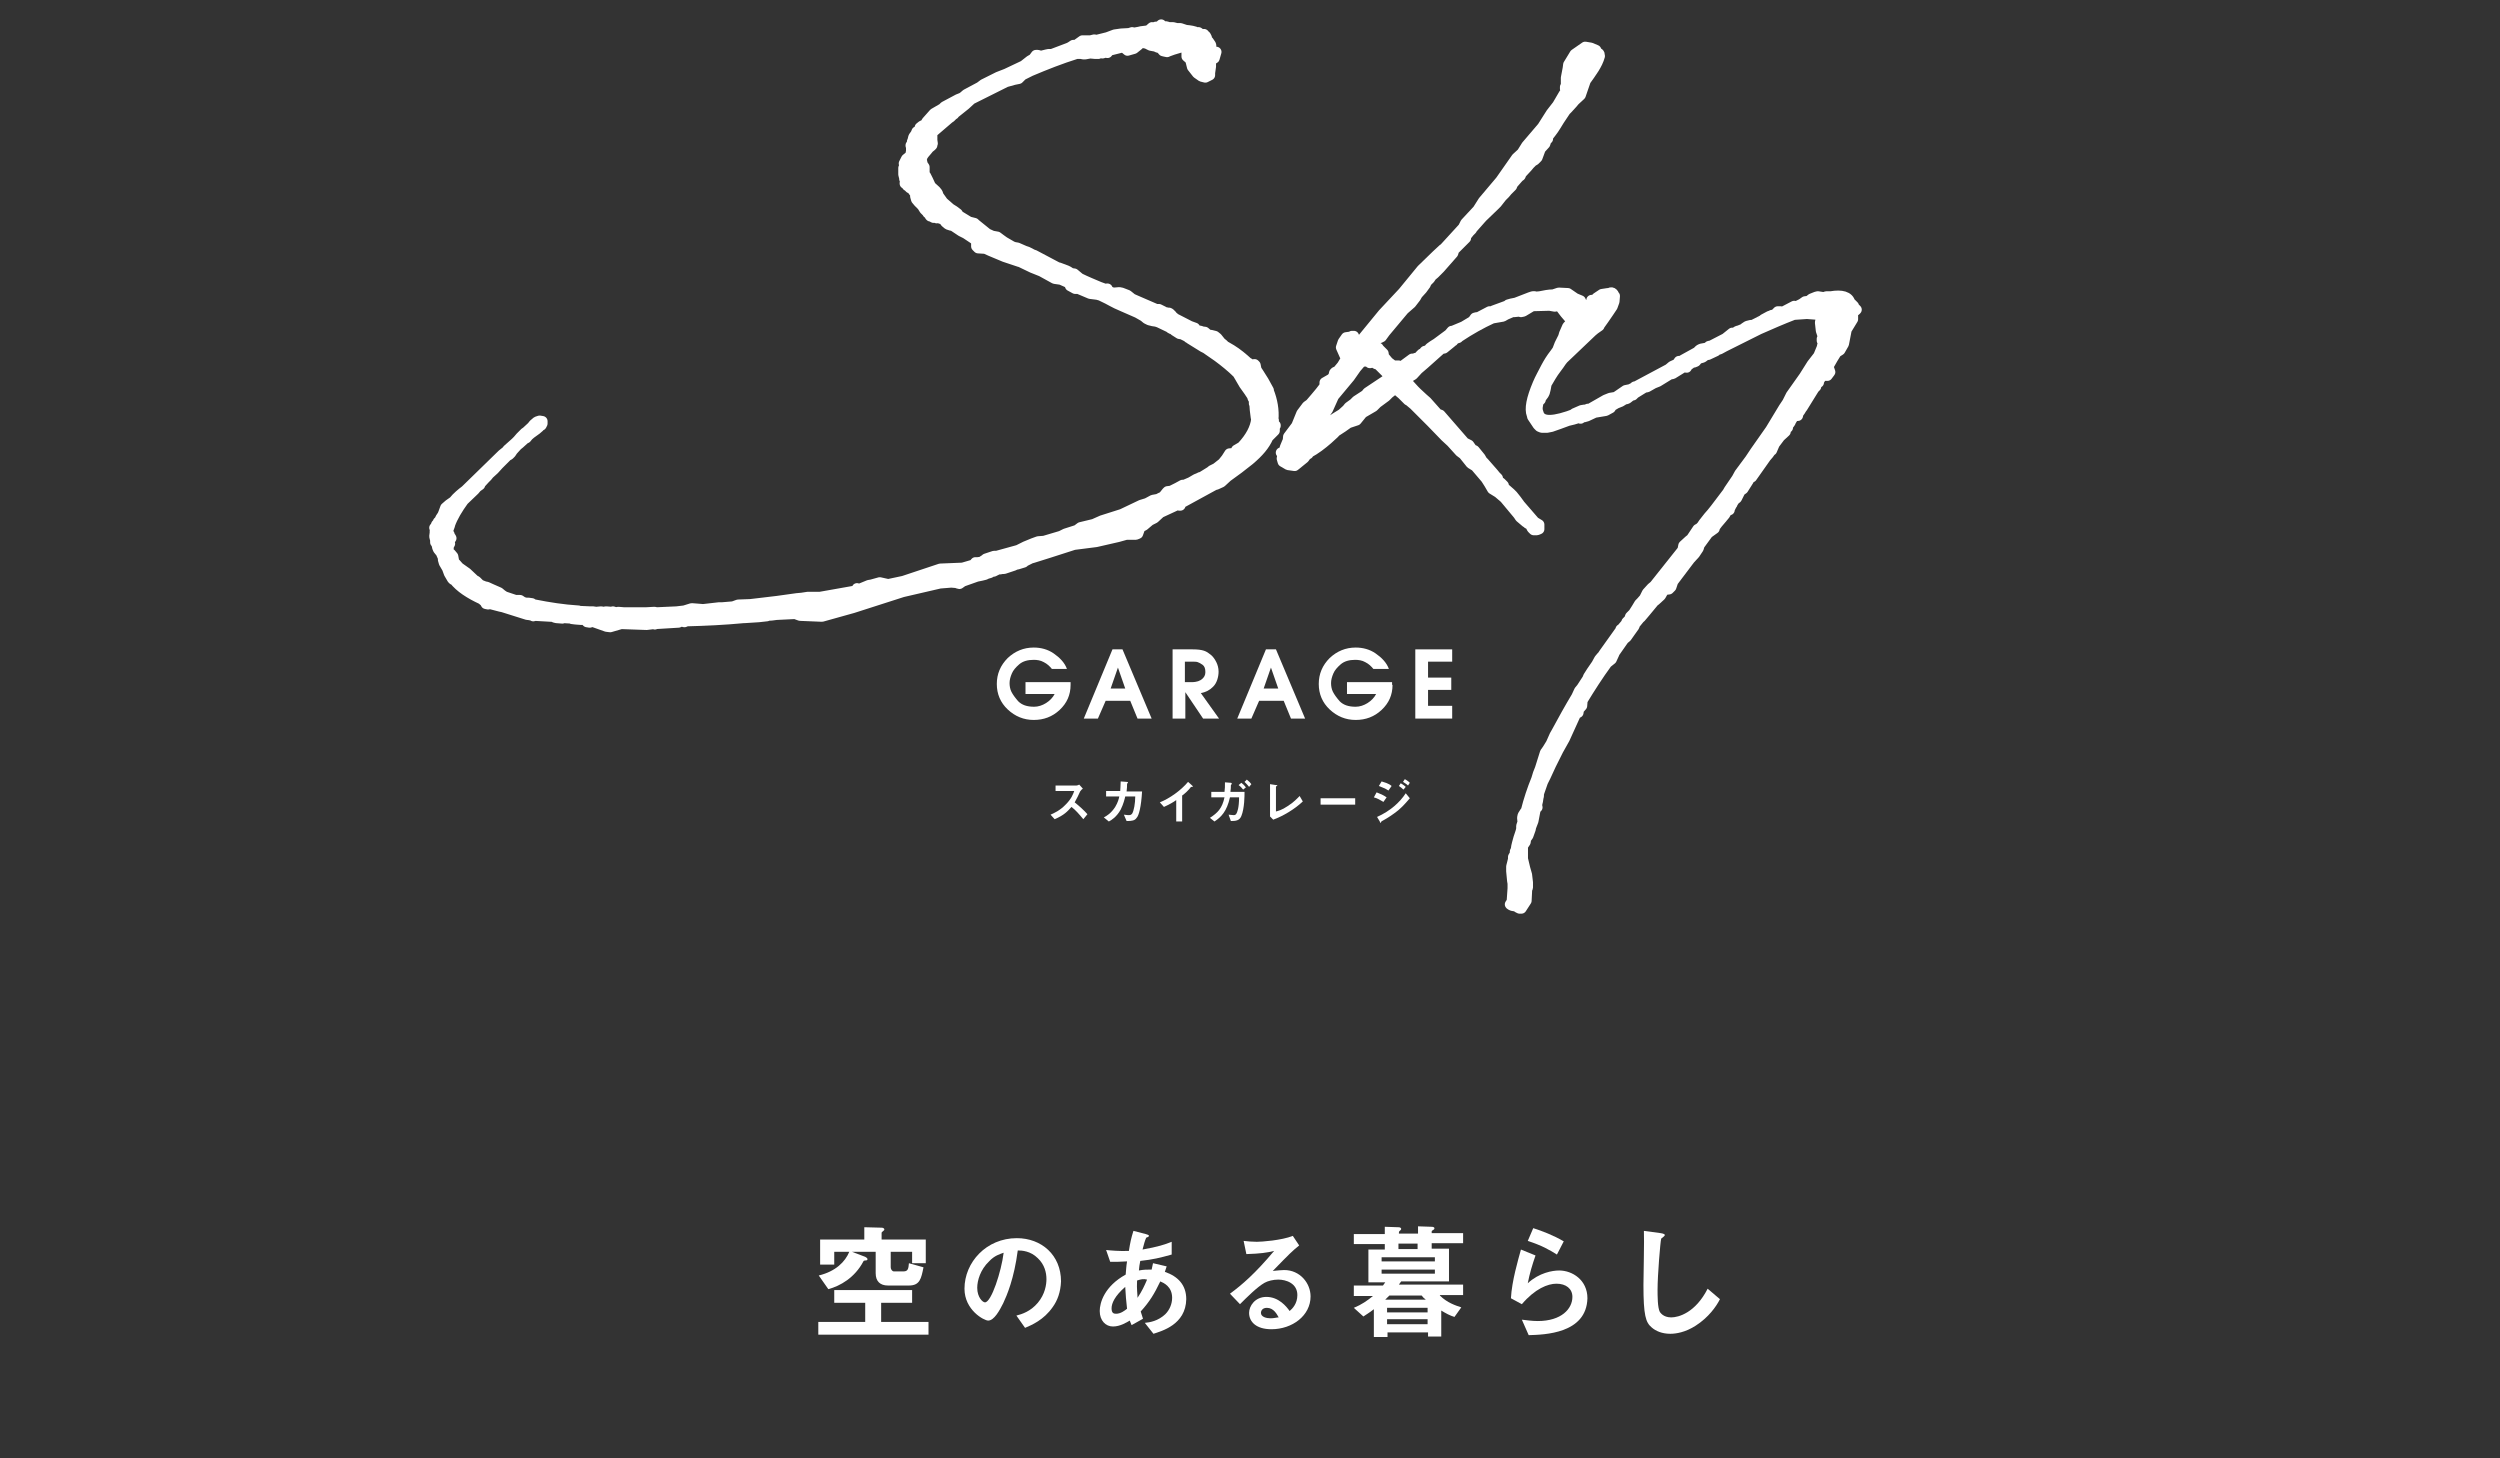
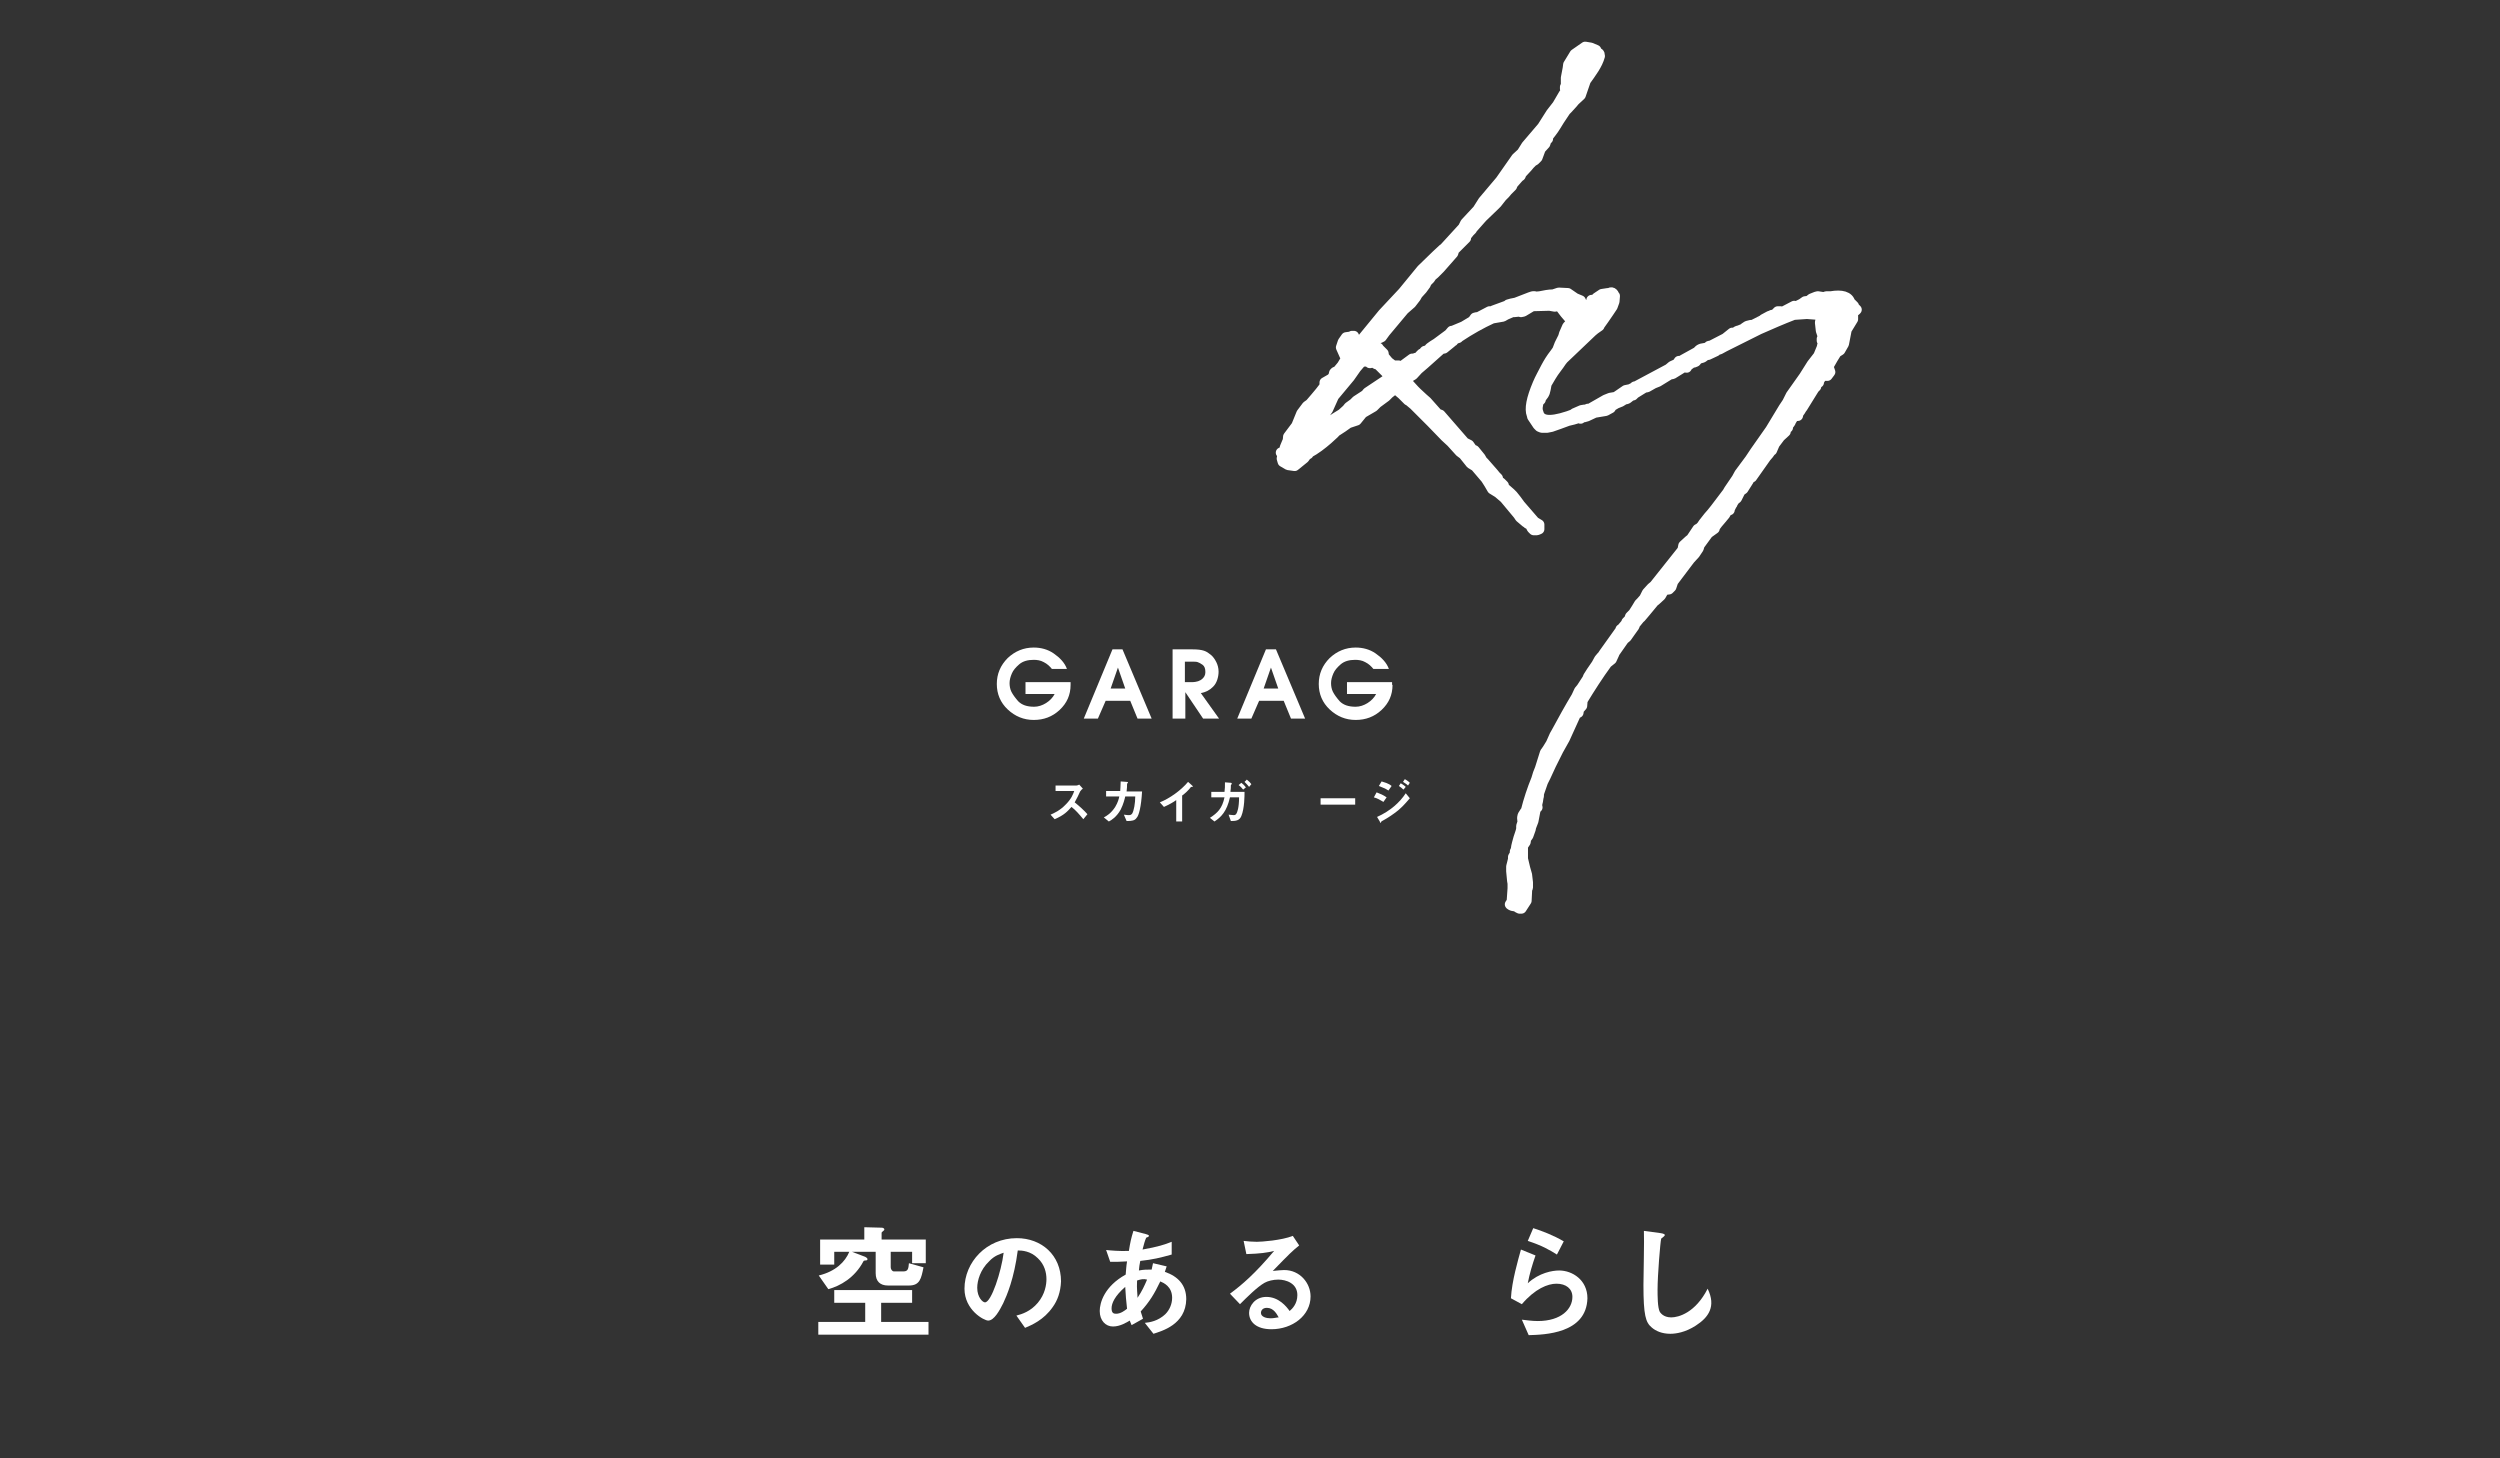
<svg xmlns="http://www.w3.org/2000/svg" version="1.1" id="レイヤー_1" x="0px" y="0px" viewBox="0 0 549 320.2" style="enable-background:new 0 0 549 320.2;" xml:space="preserve">
  <rect x="0" y="0" width="549" height="320.2" fill="#333333" stroke="none" />
  <style type="text/css">
	.st0{fill:#FFFFFF;}
	.st1{fill:#FFFFFF;stroke:#FFFFFF;stroke-width:2.29;stroke-linecap:round;stroke-linejoin:round;stroke-miterlimit:10;}
</style>
  <g>
    <path class="st0" d="M179.7,293.1v-2.8H190v-4.2h-6.8v-2.8h17.1v2.8h-6.8v4.2h10.4v2.8H179.7z M200.3,277.4v-2.5h-4.7v3.4   c0,0.4,0.3,0.9,0.7,0.9h2.1c1,0,1.1-0.6,1.2-1.8l3.2,0.9c-0.5,2.5-0.8,4-3.2,4H195c-1.7,0-2.7-0.9-2.7-2.7v-4.7h-5.2l2.9,1.1   c0.2,0.1,0.5,0.3,0.5,0.5c0,0.2-0.1,0.3-0.5,0.3c-0.2,0-0.4,0.1-0.4,0.2c-1.9,3.6-5.1,5.4-7.7,6.1l-2.1-3c3.7-0.9,5.8-3,6.7-5.2   h-3.3v2.8h-3.1v-5.5h9.7v-2.7l3.8,0.1c0.4,0,0.6,0.2,0.6,0.4c0,0.1,0,0.1-0.1,0.2c-0.1,0.1-0.5,0.4-0.5,0.5v1.5h9.7v5.2H200.3z" />
    <path class="st0" d="M231.2,287c-2,2.9-4.7,4-6.1,4.6l-1.9-2.7c1.2-0.3,3.1-0.9,4.7-2.8c1.6-1.9,1.9-4,1.9-5.2   c0-1.4-0.4-3.2-1.9-4.6c-1.6-1.6-3.5-1.7-4.4-1.7c-0.8,6.2-2.4,9.9-3.2,11.6c-0.8,1.6-2,3.8-3.3,3.8c-0.9,0-5.2-2.3-5.2-7   c0-5.8,4.8-11.1,11.5-11.1c5.4,0,9.7,3.7,9.7,9.5C232.9,283.8,232.2,285.6,231.2,287z M217.2,277c-1.9,1.8-2.6,4.2-2.6,5.8   c0,2.1,1.2,3.2,1.7,3.2c1.4,0,3.6-6.8,4.1-10.9C219.6,275.4,218.4,275.7,217.2,277z" />
    <path class="st0" d="M253.3,292.9l-1.9-2.4c1.1-0.1,2.9-0.4,4.5-1.9c0.9-0.9,1.5-2.2,1.5-3.6c0-2.5-1.9-3.3-2.6-3.6   c-1.3,2.7-2.3,4.4-4.3,6.6c0.2,0.6,0.2,0.7,0.5,1.6l-2.5,1.4c-0.2-0.4-0.2-0.5-0.4-1c-0.7,0.4-2.1,1.3-3.7,1.3   c-1.6,0-2.9-1.3-2.9-3.4c0-1.8,1-5.4,5.7-8c0.1-1,0.1-1.7,0.3-2.9c-1.6,0.1-2.3,0.1-3.7,0.1l-0.9-2.6c0.9,0.1,3.1,0.3,5,0.2   c0.3-1.9,0.5-2.8,1-4.4l2.7,0.7c0.7,0.2,0.7,0.3,0.7,0.4c0,0.2-0.3,0.3-0.6,0.4c-0.3,0.7-0.5,1.4-0.8,2.6c3.4-0.6,4.9-1.1,6.4-1.7   v2.8c-2.5,0.7-4.1,1.1-6.9,1.4c-0.2,1-0.2,1.1-0.3,2.1c1.1-0.2,1.7-0.2,2.8-0.2c0.1-0.5,0.2-0.9,0.3-1.4l3,0.7l-0.4,1.2   c2.9,1,4.7,2.9,4.7,6C260.4,290.9,255.1,292.3,253.3,292.9z M247.1,282.6c-2.3,2-3,3.6-3,4.7c0,1.1,0.5,1.2,1,1.2   c1,0,1.9-0.7,2.4-1.1C247.3,285.6,247.2,284.5,247.1,282.6z M249.7,281.2c-0.1,2,0.1,2.9,0.1,3.8c1-1.5,1.5-2.6,2.1-4   C251.1,280.8,250.6,280.9,249.7,281.2z" />
    <path class="st0" d="M279.2,291.9c-3.3,0-4.9-1.6-4.9-3.6c0-1.5,1.3-3.5,3.8-3.5c2.7,0,4.4,2.1,5.1,3.1c0.6-0.5,1.7-1.6,1.7-3.5   c0-2.6-2.5-3.4-4.2-3.4c-1.1,0-2.3,0.3-3,0.7c-1.6,0.9-3.9,3.2-5.4,4.7l-2.2-2.3c2.7-2,5.5-4.4,9.7-9.4c-1.6,0.4-3,0.6-6.1,0.7   l-0.6-2.9c0.6,0.1,2.1,0.2,2.9,0.2c1,0,5.4-0.3,7.9-1.3l1.4,2.1c-1.6,1.3-2,1.7-5.8,5.6c0.9-0.1,2.1-0.2,2.5-0.2   c3.5,0,5.8,2.9,5.8,5.8C287.8,288.9,283.8,291.9,279.2,291.9z M278.2,287.2c-1.1,0-1.3,0.8-1.3,1.1c0,0.9,1.2,1.2,2.1,1.2   c0.8,0,1.4-0.2,1.8-0.2C280.4,288.6,279.7,287.2,278.2,287.2z" />
-     <path class="st0" d="M316.2,284.5c1.6,1.6,3.5,2.2,4.7,2.6l-1.5,2.1c-1-0.3-1.9-0.8-2.9-1.4v5.7h-2.9v-0.9h-8.9v1h-3v-6.1   c-1,0.8-1.6,1.1-2.3,1.6l-2.1-1.9c1.7-0.7,3-1.6,4.2-2.6h-4.2v-2.3h6.4c0.2-0.3,0.3-0.4,0.5-0.7h-3.7v-7.2h3.6v-1.2h-6.8v-2.2h6.8   v-1.6l3,0.1c0.1,0,0.6,0,0.6,0.4c0,0.1-0.1,0.2-0.2,0.3c-0.3,0.2-0.3,0.3-0.3,0.7h4.2v-1.6l3,0.1c0.3,0,0.6,0.1,0.6,0.3   c0,0.1,0,0.3-0.3,0.4c-0.1,0.1-0.3,0.2-0.3,0.3v0.4h6.9v2.2h-6.9v1.2h3.8v7.2h-10.5c-0.2,0.2-0.4,0.6-0.5,0.7h14.1v2.3H316.2z    M315.1,276.1h-11.7v0.9h11.7V276.1z M315.1,278.8h-11.7v0.9h11.7V278.8z M312.2,284.5h-7.1c-0.3,0.3-0.7,0.7-0.9,0.9h8.9   C312.7,285.1,312.4,284.8,312.2,284.5z M313.5,287.2h-8.9v1h8.9V287.2z M313.5,289.7h-8.9v1.1h8.9V289.7z M311.3,273.1h-4.2v1.2   h4.2V273.1z" />
    <path class="st0" d="M335.7,293.2l-1.5-3.4c0.9,0.1,2.2,0.3,3.5,0.3c5.2,0,7.6-2.7,7.6-5.3c0-1.8-1.4-2.9-3.5-2.9   c-1.9,0-4.7,1.1-7.6,4.5l-2.4-1.3c0.2-3.8,1.6-8.5,2.2-10.7l3.2,1.3c-0.7,2-1.3,4-1.7,6.1c2.5-2.3,5.4-2.8,6.9-2.8   c2.9,0,6.2,2.1,6.2,6.1C348.4,292.9,339.1,293.1,335.7,293.2z M341.9,275.5c-1.8-1.1-3.1-1.9-6.4-3l1.2-2.8   c1.9,0.6,4.5,1.6,6.7,2.9L341.9,275.5z" />
-     <path class="st0" d="M372.4,291.1c-2.3,1.5-4.4,1.8-5.6,1.8c-1.8,0-3.2-0.6-4.1-1.4c-1.3-1.1-1.8-2.6-1.8-9.3   c0-1.7,0.2-10,0.1-11.9l3.7,0.5c0.7,0.1,0.9,0.3,0.9,0.4c0,0.2-0.3,0.4-0.8,0.8c-0.2,0.7-0.8,8.1-0.8,11.2c0,1.3,0,4,0.5,4.9   c0.1,0.1,0.7,1.2,2.5,1.2c1.6,0,5.3-1,8-6.3l2.7,2.3C376.9,286.9,375.2,289.3,372.4,291.1z" />
+     <path class="st0" d="M372.4,291.1c-2.3,1.5-4.4,1.8-5.6,1.8c-1.8,0-3.2-0.6-4.1-1.4c-1.3-1.1-1.8-2.6-1.8-9.3   c0-1.7,0.2-10,0.1-11.9l3.7,0.5c0.7,0.1,0.9,0.3,0.9,0.4c0,0.2-0.3,0.4-0.8,0.8c-0.2,0.7-0.8,8.1-0.8,11.2c0,1.3,0,4,0.5,4.9   c0.1,0.1,0.7,1.2,2.5,1.2c1.6,0,5.3-1,8-6.3C376.9,286.9,375.2,289.3,372.4,291.1z" />
  </g>
  <g>
    <g>
-       <path class="st1" d="M260.6,73.9l-1-0.5l-0.6-0.1l-1.1-0.7l-0.1-0.2c-0.4-0.1-0.7-0.2-1-0.5l-2.3-1.1l-0.6-0.2l-0.7-0.1l-0.8-0.2    l-0.4-0.2l-0.2-0.1l-0.6-0.5l-1.4-0.8l-3.2-1.4c-2.4-1-2.3-1.2-4.9-2.4l-0.7-0.2l-1.6-0.2l-2.6-1.1h-0.7l-1.1-0.6l-0.2-0.6    l-1.8-0.8l-1.4-0.2l-2.9-1.6l-2-0.8l-2.7-1.3h-0.1l-3.3-1.1l-3.1-1.3l-1.1-0.5l-1.6-0.1l-0.4-0.4v-1.1l-0.5-0.5l-1.8-1.2l-1-0.5    l-1.8-1.2l-0.5-0.1l-0.6-0.2l-0.6-0.5l-0.4-0.6l-0.7-0.2l-0.2-0.2h-0.2l-0.4,0.1l-0.2-0.2l-0.4,0.1h-0.1l-0.7-0.4v0.1l-0.1-0.1    l0.1-0.1l-0.2-0.4l-0.4-0.1v-0.1l-0.7-0.7l-0.5-0.8l-0.2-0.2l-0.6-0.6l-0.5-0.6l-0.2-0.7v-0.5l-0.1-0.2l-0.4-0.5l-0.1-0.4    l-0.2-0.1l-0.4-0.1l-0.4-0.4l-0.2-0.1l-0.4-0.6l-0.1,0.1v-0.1l0.1-0.1v-0.4l-0.2-0.4v-0.2l-0.2-0.8v-1.4l0.1-0.2v0.1l0.1-0.8    l-0.1-0.1l0.5-1l0.5-0.4l0.4,0.1c0-0.5,0.1-1,0.2-1.4V32H200v-0.1h0.2l0.1-0.4v-0.4l0.1-0.1v-0.1l0.2-0.8l0.5-0.7l0.2-0.5l0.2-0.1    v0.1l0.5-0.7V28l0.5-0.4l0.5-0.2h0.1l0.4-0.7l1.6-1.8l1.9-1.1l0.4-0.4l3-1.6l1-0.4c0-0.1,0.1-0.1,0.1-0.1l0.7-0.6l3-1.6l0.8-0.6    l3.2-1.6l1.8-0.7l3.8-1.8l1.4-1.1l0.7-0.4l0.6-0.8h0.4l0.7,0.2l0.4-0.1l0.8-0.2l0.5-0.1h0.7l3.7-1.4l0.4-0.2l0.6-0.4h0.6l1.4-1    h1.8l0.8-0.2l0.5,0.1l2.4-0.6l1.6-0.6l1.4-0.2l1.8-0.1l0.6-0.2l0.5,0.1l1.1-0.2l0.4-0.1l1.6-0.2l0.8-0.7l0.6,0.1l0.2-0.2l1.1-0.1    l-0.1-0.2l0.2-0.2v0.5l0.6,0.1l0.4-0.2l0.4,0.1l0.1,0.1h1.1l0.8,0.2h0.8l1.2,0.4c1,0.1,1.8,0.2,2.6,0.6l0.2-0.1l0.7,0.5h0.4    l0.1-0.1l0.1,0.1l-0.1,0.1l0.4,0.2l0.2,0.4l-0.1,0.2c0.4,0.4,0.7,0.8,1,1.3c0.1,0.2,0.1,0.4,0,0.6l-0.5,0.8h0.1l0.8,0.7l0.8-0.5    l-0.4,1.4l-0.8,0.5v1.3l-0.2,1.4v0.5l-1,0.5l-0.8-0.2l-1-0.7l-1.1-1.4l-0.4-1.6l-0.8-0.7v-1.8l-0.6-0.4l-0.4,0.1l-2,0.6l-1.1,0.4    l-0.2,0.1l-0.5-0.1l-0.4-0.1l-0.5-0.6l-0.7-0.2l-0.4-0.2l-1.1-0.2l-1-0.5h-0.2l-0.2-0.1l-1,0.1L250,9.9l-1,0.8l-1.4,0.4l-0.6-0.5    l-0.6-0.2L244,11l-0.4,0.1l-0.4,0.5l-0.4-0.1l-0.7,0.2l-0.5-0.1l-0.4,0.2h-0.7l-1.1-0.1l-1.1,0.2h-0.4l-0.5-0.1h-1    c-3.5,1.1-6.8,2.4-10.1,3.8l-0.2,0.1l-1.6,0.8l-0.8,0.8l-1,0.2l-1.8,0.5l-7.6,3.8L212,23l-2.5,2v0.1h-0.1l-0.7,0.7l-0.2,0.1    l-3.5,3l-0.4,0.1l0.1,0.4v1.4l0.1,0.7l-0.1,0.2v0.2l-0.2,0.2l-0.5,0.4l-0.4,0.5l-0.6,0.7l-0.5,0.7v0.2l-0.1,0.2v0.7l0.1,0.1V36    l0.1,0.1l0.4,0.6v1.1l-0.4,0.4l0.7,0.4l0.5,1l0.6,1.3l1.1,1l0.4,0.5l0.2,0.6l1,1.4l1.6,1.4l0.8,0.5l0.8,0.6l0.2,0.4l2.3,1.4    L214,49l0.2,0.2l2.6,2.1l1.1,0.5l1.1,0.2l0.8,0.6l0.7,0.5l1.9,1.1c0.1,0,0.2,0,0.4,0.1l0.6,0.1l1.6,0.7l0.6,0.2l0.2,0.1    c0.5,0.2,0.8,0.5,1.3,0.6l5.1,2.7l0.4,0.1l1.6,0.6l0.4,0.2l0.6,0.4l0.7,0.1l1.2,1c1.4,0.7,2.9,1.3,4.3,1.9l1.1,0.4l0.5,0.1    l0.1-0.1h0.1l0.1,0.6c0.4,0.1,0.5,0,0.8,0.2l0.5,0.1l1.2-0.1l0.5,0.1l1.3,0.5l1,0.8l1.6,0.7l3.7,1.6h0.6l1,0.5v0.1l0.4,0.1h0.2    l0.5,0.2l0.1-0.1l0.2,0.1l0.5,0.5l0.1,0.2l0.1,0.1l0.2,0.1v0.1l3.5,1.8l1.1,0.4l0.1,0.4c0.1,0,0.2,0,0.2,0.1l1,0.2l0.1,0.1    l0.8,0.1l0.7,0.6l0.7,0.1l0.8,0.2l0.5,0.4l0.8,1l0.5,0.4l0.5,0.5h0.1l1.2,0.7c1.3,0.8,2.5,1.8,3.7,2.9h0.1l0.5,0.4l0.8-0.1    l0.2,0.2l0.2,1l0.4,0.6l1.2,1.9l1.1,2v0.2c0.8,2,1.2,4.2,1,6.3l0.1,0.1V93l0.2,0.4h0.2v0.1h-0.2v1.1l-1.4,1.4    c-0.8,1.8-2.1,3.3-4.1,5c-1.6,1.3-3.2,2.5-4.9,3.7l-1.3,1.2l-1.1,0.5l-0.4,0.1c-2.5,1.4-5,2.7-7.5,4.1v0.4L259,111l-0.1-0.1v-0.2    l-4.1,1.9l-1.3,1.2l-1,0.5l-1.3,1.1l-0.8,0.4l-0.5,1.4l-0.5,0.2h-2.1l-1.8,0.5l-4.8,1.1l-4.7,0.6h-0.1l-5.6,1.8l-3.5,1.1l-0.4,0.1    l-1.4,0.7l-0.2,0.2l-1.3,0.4l-0.5,0.1l-0.4,0.2l-2.1,0.7h-0.4l-0.5,0.1h-0.4l-1,0.5l-0.2-0.1l-0.6,0.4l-0.7,0.2l-0.4,0.2l-0.8,0.2    l-1,0.2l-3.1,1.1l-0.7,0.5l-0.4-0.1l-0.2-0.1l-1.2-0.1l-2.5,0.2l-8.2,1.9l-10.9,3.5l-6.8,1.9l-4.8-0.2l-1.1-0.4l-4.1,0.2    c-0.7,0.1-1.4,0.2-2.1,0.2v0.1l-1.8,0.2l-3.1,0.2h-0.2c-4.2,0.4-8.4,0.6-12.5,0.7l-0.5,0.2l-0.4-0.1h-0.5l-0.4,0.2L144,137    l-0.2,0.1l-0.2-0.1l-1.6,0.2l-5.6-0.2l-2.4,0.7l-0.8-0.1l-3.1-1.1l-0.6,0.2l-0.6-0.1l-0.5-0.5c-0.2,0-0.5-0.1-0.7-0.1v0.1    l-1.3-0.1l-0.8-0.1l-0.1-0.1c-0.6,0-1.2-0.1-1.8-0.1l-0.2,0.1l-1.3-0.1l-0.4-0.1l-0.4-0.2H121l-3.5-0.2l-0.4,0.1v-0.1l-1.1-0.2    h-0.2l-5.4-1.7l-0.5-0.1l-2.3-0.6l-0.4,0.1l-0.5-0.1l-0.2-0.4l-0.7-0.6c-2.6-1.2-4.8-2.6-6.1-4.3h-0.2l-0.2-0.2l-0.7-1.2l-0.4-1.1    l-0.7-1.2l-0.2-0.7l0.1-0.2l-0.7-1.6h-0.1l-0.4-0.5l-0.2-0.5V120l-0.2-0.8v0.1l-0.2-0.2v-0.5l-0.2-0.8l0.1-0.8v-0.4l0.1-0.2v-0.4    l-0.2-0.1l0.1-0.1h0.1l0.2-0.6l0.1-0.1l0.2-0.1l0.1-0.4l0.2-0.1c0.2-0.5,0.5-1,0.8-1.4l0.2-0.5l0.4-1.1l0.8-0.7l1-0.7    c0.8-1,1.8-1.8,2.6-2.4l8.1-7.9l1-0.8l0.1-0.2l1.8-1.6l0.5-0.5l0.6-0.7l1-1l0.2-0.1l1.3-1.2l0.4-0.5l0.7-0.6l0.6-0.2l0.6,0.1v0.5    l-0.2,0.4l-0.4,0.2c0,0.1-0.1,0.1-0.1,0.2c-0.7,0.7-1.7,1.2-2.4,1.9l-0.4,0.5l-0.4,0.2l-1.1,1l-0.5,0.4l-1,1.1l-0.4,0.6l-0.4,0.4    l-0.4,0.2l-1.9,1.9l-1,1.1l-1.1,1l-0.4,0.5l-0.5,0.5l-1.1,1.2v0.2l-0.7,0.5l-0.5,0.6l-2.4,2.3c-1.3,1.8-2.4,3.6-3,5.3v0.1    l-0.5,1.4l0.4,0.7l-0.1,0.2l0.1,0.2l-0.2,0.1l0.1,0.1L99,118l0.1,0.2l-0.5,0.7l0.2,0.5l-0.4,0.7l0.1,0.2l-0.1,0.2    c0,0.2,0.1,0.5,0.1,0.7l0.5,0.4l0.5,0.6l0.2,1.1l-0.2,0.2c0,0,0,0.1,0.1,0.2l0.5,0.1l0.7,0.8l1.7,1.2l1.7,1.6l0.4,0.2l0.8,0.8    l1,0.4l0.5,0.1l1.1,0.5l1.6,0.7l0.6,0.5l0.6,0.4l2.4,0.8h1l0.6,0.4l0.7,0.2h0.6l0.7,0.1l0.2,0.2l0.5,0.1c3,0.6,6.2,1.1,9.4,1.3    h0.1l0.2,0.1h0.1l2.3,0.1h0.7c0.2,0,0.4,0.1,0.6,0.1l1.1-0.1l0.5,0.1l0.6-0.1l1.3,0.1l0.2-0.1l0.6,0.2l0.6-0.1l1.2,0.1h4.9    l1.8-0.1l0.5,0.1l4.4-0.2l1.7-0.2l1.6-0.5l1.3,0.1l1.2,0.1l3.5-0.4h0.7l2.4-0.2l1.1-0.4l2.7-0.1l1.7-0.2l4.2-0.5l4.3-0.6l1.1-0.1    l1.3-0.2h2.7l7.9-1.4l0.1-0.1v-0.2l0.1-0.2l0.2,0.2l0.7-0.2l1.7-0.7l0.6-0.1l1.8-0.5l1.8,0.4h0.1l3.3-0.7l1.8-0.6l6.3-2.1l4.9-0.2    l2.4-0.7l0.4-0.5h0.5l0.8-0.1l0.6-0.4l0.2,0.1l0.2-0.4l1.8-0.6h0.6l4.7-1.3l1.6-0.8l1.7-0.7l1.1-0.4l1.3-0.1l3.7-1.1l1-0.5    l2.5-0.8l0.8-0.6l2.9-0.7l1.8-0.8l4.4-1.4l4.2-2l1.3-0.4l1.3-0.7l1.1-0.2c0.4-0.2,0.7-0.4,1.1-0.5l0.8-1l0.2-0.2l0.8-0.1l1.4-0.7    l1.1-0.6h0.4l1.4-0.6l1.2-0.7l0.5-0.2l0.4-0.2h0.2l2.1-1.3l0.2-0.2l1-0.5l1.4-1.1l0.8-1l0.7-1.1l1.2-0.1c0-0.1,0-0.1,0.1-0.1v-0.1    l0.2-0.5l1.2-0.7c1.9-2,3-4.1,3.2-6l-0.1-0.5l-0.2-1.6l-0.1-1.4h-0.1v-0.4l0.1-0.2l-0.4-0.6L275,87l-0.8-1.2l-1-1.4l-1.4-2.4    c-1.3-1.3-2.9-2.6-4.4-3.7l-2.6-1.8l-0.4-0.2l-0.2-0.1l-2.9-1.8c0-0.1-0.1-0.1-0.1-0.1l-0.1-0.1c-0.1,0-0.2,0-0.2-0.1L260.6,73.9z    " />
      <path class="st1" d="M325.5,47.7l-2.3,2.6v0.1l-0.5,0.5l-0.8,1v0.4l-2.6,2.6l-0.2,0.7l-2.9,3.3l-1.2,1.2l-0.6,0.5l-0.4,0.6    l-0.8,0.8l-0.1,0.4l-0.8,1.1l-1,1.1l-0.4,0.7l-1,1.3l-1.6,1.4l-4.1,4.9l-0.8,1.1l-0.4,0.2l-0.6,0.2l-0.2-0.1l-1.2,1.8l0.6,0.2    l0.4-0.1l0.7,0.2l0.1,0.2l1,1l0.1,0.7l1,1.2l0.8,0.6l0.7,0.7l0.1-0.5h0.6l0.4,0.5l0.5-0.1l0.2-0.5l1.9-1.4h0.4l0.5-0.2h0.4    l0.4-0.5l0.4-0.4h0.2l0.5-0.6l0.7-0.2l0.4-0.5l0.7-0.5l0.8-0.5l2.7-2l0.6-0.7h0.2l2.4-1l2-1.2l0.5-0.7l0.4-0.1h0.5l0.2-0.2    l2.1-1.1h0.4h0.1l0.4-0.2l3-1.1l0.2-0.2l0.7-0.2l1-0.2l3.1-1.2l0.6-0.2h0.4l0.2,0.1l1-0.1c1-0.2,1.9-0.4,2.9-0.4l1.2-0.4l2,0.1    l1.6,1.1l1.2,0.5l0.5,1.1l0.1,0.2l0.2,0.1l0.5,0.5l0.2,0.8h0.1l-0.4,1.2l-1.4,1l-1.8-0.7h-0.2l-1.2-1.4l-1-1.3l-0.5-0.4l-0.7,0.2    h-0.1l-1.1-0.2l-3.8,0.1l-2,1.2l-0.5,0.1v-0.1h-0.5l-1,0.1h-0.4l-1.4,0.6l-0.7,0.4l-2.3,0.4c-2.4,1.1-4.9,2.5-7.3,4.1l-0.2,0.2    l-0.4,0.1l-0.6,0.4l-0.1,0.2h-0.2c0,0.1-0.1,0.1-0.2,0.2v0.1l-1.6,1.3l-0.6,0.1l-3.7,3.3l-1.4,1.2l-1.1,1.2l-1.8,1.1l2.1,2.3    l0.5,0.5l1.4,1.3l0.8,0.7l2.4,2.7l0.6,0.2l5.3,6.1l1,0.5l0.7,1l0.5,0.2l1.3,1.6l0.4,0.7l0.4,0.4l2.1,2.4l0.4,0.5l0.5,0.5l0.1,0.6    l0.6,0.4l0.6,0.6v0.4l0.7,0.6l0.8,0.7l0.5,0.5l0.8,1l0.8,1.1l3.2,3.7l1,0.6v1l-0.5,0.2h-0.7l-0.4-0.4l-0.4-0.8l-0.5-0.2l0.1-0.2    l-0.5-0.1l-1.3-1.1l-0.4-0.6l-3-3.6l-1.4-1.2l-1.3-0.8l-0.7-1.2l-0.7-1.1l-2.3-2.7l-1-0.6l-1.6-2l-0.8-0.6l-1.9-2.1l-1.3-1.2    l-3.1-3.2l-3.8-3.8l-1.2-1h-0.1l-1.3-1.3l-1.3-1.1l-0.2-0.2l-1.4,1.1l-0.7,0.7l-1.9,1.4l-0.8,0.8l-2.4,1.4l-1.3,1.6l-1.8,0.6    c-0.8,0.6-1.7,1.2-2.5,1.7c-0.2,0.1-3.2,3.3-6.3,4.9v0.2l-0.4,0.2l-0.5,0.7l-2.1,1.7l-1.4-0.2l-1.2-0.7l-0.2-0.7l0.2-1.1h-0.2    l-0.2-0.2h0.5l0.2-0.5l0.2-0.7l0.5-1.2h0.1l0.1-1.1l1.8-2.4l1.1-2.7l1.2-1.6l0.7-0.5l1.2-1.4l1-1.2l1-1.3v-0.8l1.4-0.8l0.5-0.5    l0.2-0.8l0.2-0.2l0.5-0.2l1-1.2l0.6-1l0.5-0.8l-0.5-0.4l-0.8-1.8l0.4-1.2l0.7-1l0.7-0.1h0.6v-0.2h0.4l-0.1,0.2l0.2,0.2l0.6,0.4    l0.7,0.4l5-6.1l4.4-4.7l4.1-5l3.3-3.2l1.4-1.3h0.1l4.3-4.7l0.5-1l2.7-2.9l1.2-1.9l3.8-4.5l3.5-5l1.2-1.1l1-1.6l3.5-4.1l1.9-3    l1.4-1.8l1.4-2.4l0.5-0.7v-0.5h-0.2v-0.4h0.2v-2l0.4-2.1l0.1-0.8l1.4-2.3l2.3-1.6l1.2,0.2l1.2,0.5v0.6c0.5-0.1,0.8,0.1,0.8,0.7    c-0.5,1.9-1.9,3.7-3.1,5.4l-1.1,3.2l-1.3,1.2l-0.5,0.6l-1.1,1.2l-0.4,0.4l-1.4,2.1l-0.8,1.3c-0.6,1-1.3,1.8-1.9,2.6h0.2v0.2h-0.2    l-0.1,0.1l-0.1,0.4l-0.2,0.6l-1,1.1l-0.7,1.9l-0.6,0.6l-0.4,0.2l-0.7,0.7l-0.5,0.6l-1.3,1.4l-0.2,0.5l-0.1,0.1l-0.2,0.1l-1.4,1.6    l-0.2,0.5l-1,1l-0.5,0.6l-0.7,0.7l-1.1,1.4l-0.6,0.6L325.5,47.7z M294.7,90.9l1.1-1l0.4-0.5l1.1-0.8l0.6-0.6l2-1.3l0.4-0.5    l4.8-3.2l0.1-0.1l-0.8-1.1l-1.7-1.7l-0.6-0.2l-0.5-0.4H301l-0.1,0.2h-0.1l-0.1-0.4l-1.6,0.1H299l-1.2,1.4l-1.4,2l-3.5,4.2    l-1.3,2.9l-1.7,2.4l-0.2,1l0.5,0.5l3.2-2.1L294.7,90.9z" />
      <path class="st1" d="M369.8,78.9l2.9-1.6l0.5-0.5l0.4-0.2l1.1-0.2l0.4-0.2l0.2-0.2l0.5-0.1l3.1-1.6l0.5-0.4l1-0.8l0.4,0.1l0.7-0.5    l0.4-0.1l1-0.4l0.2-0.2l0.6-0.4l0.8-0.2h0.4l1.2-0.6c0.1,0,0.6-0.4,1.1-0.5l0.1-0.2l1.3-0.7l0.4-0.1l0.1-0.1l0.6-0.1l0.7-0.7h0.6    l0.1,0.2c0.1,0,0.4-0.1,0.6-0.2l2.3-1.2l0.5,0.1l1.2-0.6l0.7-0.5l0.8-0.1l0.6-0.5l1-0.4l0.4-0.1l1.3,0.2l0.6-0.2h1    c2.3-0.4,3.9,0,4.2,1.4v0.1h0.2l0.6,0.6v0.6h0.4l0.2,0.2l-0.2,0.2l-0.4,0.1l-0.2,0.6v1.2l-1.4,2.3l-0.6,3.1l-0.8,1.4l-0.8,0.5    l-0.8,1.3l-0.8,1.4l-0.6,1h0.6l0.2,0.6l-0.6,0.8h-0.6V82l-0.2,0.4l-0.6,0.5l-0.5,0.8V84l-0.4,0.1c-0.1,0.1-0.2,0.2-0.2,0.4v0.4    l-0.4,0.4l-2.6,4.2l-0.1,0.1c-0.2,0.4-0.5,0.8-0.8,1.2l-0.1,0.5H394l-0.8,1.3v0.1L393,93l-0.4,0.5v0.4l-0.5,0.4v0.5l-1.2,1.1    l-1.2,1.6l-0.6,1.4l-0.2,0.1l-0.5,0.7l-0.6,0.7l-3.1,4.4l-0.5,0.2l-0.2,0.5l-1.2,1.9l-0.6,0.4c0,0.1-0.1,0.2-0.2,0.4l-0.6,1.2    l-0.5,0.4l-0.5,0.8v0.1l-0.1,0.1l-0.5,1v0.2l-0.4,0.1l-0.2,0.2l-0.4,0.7l-1,1.2l-0.6,0.7l-0.6,0.8l-0.1,0.4l-1.4,1l-1.9,2.6    l-0.2,0.7l-0.8,1.2l-1.1,1.2l-3.7,4.9l-0.4,1.2l-0.5,0.5l-0.8,0.1l-0.2-0.1l-0.8,1.4l-1.2,1.1l-0.2,0.1l-1.9,2.3l-1.1,1.3v-0.1    l-1.3,1.6l-0.1,0.4l-1,1.4l-0.7,1l-0.6,0.5l-2.1,3v0.1l-0.6,1.3l-1,0.8c-1.9,2.6-3.7,5.4-5.4,8.2l-0.1,1.2l-0.7,0.8l-0.1,0.7    l-0.4,0.2h-0.1l-2.5,5.5l-1.4,2.5l-1.6,3.2l-1.2,2.6l-0.6,1.2l-0.8,2.3l-0.1,0.4v0.4l-0.1,0.4l-0.1,0.7l-0.1,0.4l-0.1,0.5l0.1,0.5    l-0.4,0.4l-0.4,2.1l-0.1,0.5l-0.5,1.3l-0.1,0.5l-0.5,1.4l-0.5,0.7l-0.1,0.7l-0.4,0.6h-0.2v3.1l0.5,2.1l0.4,1.4l0.2,1.7v1.1    l-0.2,0.5v0.4l-0.1,2l-1.1,1.7h-0.4l-0.4-0.2l-0.4-0.7l-0.2,0.4l-0.6-0.1l-0.4-0.2l-0.1-0.1l0.4-0.6l0.2-2.9V194l-0.1-0.6    l-0.2-2.1v-1l0.4-1.6v-0.5l0.4-0.7v-0.5l0.2-0.4c0.1-1,0.4-1.8,0.6-2.6c0.2-0.7,0.5-1.3,0.6-2v-0.6l0.2-0.6c0,0,0.1,0,0.1-0.1    l-0.1-1.1l0.1-0.5l0.5-0.8l0.2-0.2c0.6-2.4,1.4-4.8,2.3-7c0.2-0.8,0.5-1.6,0.8-2.3l1.1-3.5l0.5-0.7l0.8-1.3l0.8-1.8l0.4-0.7    c1.4-2.6,2.9-5.3,4.4-7.8l0.6-1.3l0.5-0.6l1.3-2l0.2-0.5l0.7-1.1l1.1-1.6l0.6-1.1l0.5-0.6c0.1,0,0.1-0.1,0.2-0.2l0.4-0.6l0.5-0.7    l3-4.2l0.1-0.1v-0.2l0.2-0.1l1.1-1.3v-0.2l0.6-0.6l0.2-0.6l0.7-0.7l0.7-1.1l0.6-1l0.4-0.4l0.7-0.8l0.6-1.2l1-1.1l0.6-0.5l6.2-7.8    l0.2-1l1.2-1.1l0.5-0.4l1.4-2.1l0.4-0.2l0.5-0.5l0.4-0.6l1.1-1.4l0.7-0.8l0.8-1l2.5-3.3l0.1-0.1l0.4-0.7l1.7-2.5l0.6-1.1l2.3-3.1    l1.2-1.8l3.3-4.7l2.9-4.8l0.8-1.2l0.8-1.6l2.9-4.1l1.7-2.7l1.4-1.8l0.1-0.2l0.7-1.7l0.1-0.5l0.4-0.8l-0.1-0.2h-0.4v-0.4h0.4    l-0.6-1.8l-0.2-1.8l0.2-0.8l0.1-0.5l-0.6-0.4l-2.6-0.2l-2.9,0.2c-2.6,1-5.1,2.1-7.6,3.2l-7.6,3.8l-1.1,0.6l-0.5,0.1l-0.2,0.1    l-0.1,0.2l-1.7,0.8h-0.4l-0.8,0.6l-0.7,0.2l-0.4,0.2l-0.4,0.5l-0.5,0.2h-0.5l-0.2,0.1v0.2l-0.6,0.4l-0.2,0.4l-0.6-0.1l-0.4,0.2    l-2.1,1.3l-0.6,0.1l-2.6,1.6l-1,0.4l-1.4,0.8l-0.6,0.1l-2.1,1.3l-0.4,0.4l-0.5,0.1l-0.2,0.2l-0.5,0.4l-0.2,0.1l-0.5,0.1l-0.8,0.5    l-1,0.4l-1,0.6l-0.2,0.4l-1.1,0.6l-2.4,0.4l-1.7,0.8l-0.7,0.2h-0.5l-0.2,0.1v0.2l-0.4-0.1l0.1-0.1h-0.2c-0.7,0.4-1.6,0.5-2.3,0.7    l-1.9,0.7l-1.7,0.6l-1,0.2h-1.1l-0.5-0.2l-0.4-0.4l-1.2-1.8c0-0.1-0.1-0.2-0.1-0.4c-0.5-1.3-0.1-3.5,1.3-6.8    c0.5-1.2,1.2-2.4,1.8-3.6c0.6-1.1,1-1.8,2-3.1l0.5-0.7l0.5-1.3l0.8-1.6l0.2-0.7l0.7-1.6l2.3-2.4l1.4-2.3L349,67l0.5-0.4l0.2-0.5    l-0.2-0.2h0.4v0.2l0.5-0.1v-0.1l0.2-0.5l1.2-0.8l1.3-0.2l0.1,0.1l0.4-0.2c0.2-0.1,0.4-0.1,0.6,0.1c0.1,0.1,0.2,0.2,0.2,0.4    c0.1,0.1,0.1,0.2,0.1,0.2h0.1l-0.1,1.2l-0.4,1.1l-0.8,1.2l-1.1,1.6l-1,1.4v0.1l-1,0.7l-0.6,0.5l-6.3,6l-0.4,0.5    c-0.7,1.1-1.6,2.1-2.3,3.3l-1,1.7l-0.2,1.1l-0.2,0.8l-0.2,0.4l-0.6,0.8l-0.1,0.4l-0.2,0.1H338c-0.4,1.1-0.5,2-0.2,2.7    c0.4,1.7,2.1,2.3,6.6,0.8l1.1-0.4l0.2-0.2l1.6-0.7l0.6-0.1h0.4l0.4-0.2h0.4l3.5-2l1-0.4l1.2-0.2l0.6-0.4l1.6-1.1l1-0.2l0.8-0.4    l0.2-0.2h0.2l7.3-3.9l0.1-0.1l0.6-0.5l1.1-0.5l0.4-0.6h0.4L369.8,78.9z" />
    </g>
  </g>
  <g>
    <path class="st0" d="M237.9,179.9c-1-1.2-1.7-2-2.6-2.7c-0.9,1-1.6,1.8-3.7,2.7l-0.9-1c0.7-0.3,2.1-0.9,3.4-2.3   c1.2-1.2,1.6-2.3,1.8-2.9h-4.1v-1.2h4.6c0.2,0,0.4-0.1,0.6-0.2l0.8,0.9c-0.2,0.1-0.4,0.3-0.6,0.6c-0.4,0.9-0.6,1.3-1.2,2.4   c1,0.8,2,1.7,2.8,2.6L237.9,179.9z" />
    <path class="st0" d="M249.6,179.6c-0.4,0.6-1,0.7-2.2,0.7l-0.6-1.4c0.7,0.1,0.9,0.1,1.1,0.1c0.4,0,0.5-0.1,0.7-0.3   c0.4-0.6,0.7-2.3,0.7-3.8h-2.2c-0.1,0.5-0.4,1.7-1,2.9c-0.9,1.6-2,2.3-2.6,2.6l-1.1-0.9c0.6-0.3,1.6-0.9,2.5-2.3   c0.6-1,0.8-1.8,0.9-2.3h-2.9v-1.2h3.1c0-0.4,0.1-1,0.1-2.1l1.3,0.1c0.3,0,0.3,0.1,0.3,0.1c0,0.1,0,0.1-0.1,0.2   c-0.1,0.1-0.1,0.1-0.1,0.3c0,0.4,0,0.7-0.1,1.5h3.4C250.6,177.2,250.1,179.1,249.6,179.6z" />
    <path class="st0" d="M261.7,172.8c-0.2,0-0.2,0-0.3,0.2c-0.5,0.6-1.1,1.2-1.8,1.7v5.7h-1.3v-4.7c-0.7,0.5-1.4,0.9-2.7,1.5l-0.9-1   c2.2-0.9,4.6-2.6,6.2-4.5l0.9,0.8c0,0,0.2,0.2,0.2,0.3C262,172.7,261.9,172.8,261.7,172.8z" />
    <path class="st0" d="M272.6,179.2c-0.4,1-1.2,1.1-2.3,1.1l-0.5-1.4c0.2,0,0.7,0.1,1.1,0.1c0.2,0,0.4,0,0.6-0.3   c0.2-0.3,0.6-1.3,0.6-3.6h-2c-0.7,3.1-1.9,4.3-3.4,5.3l-1-0.8c1.7-1.1,2.7-2.1,3.2-4.5H266v-1.2h2.9c0.1-0.7,0.1-1.2,0.1-2.1   l1.3,0.1c0,0,0.2,0,0.2,0.2c0,0,0,0-0.1,0.2c-0.1,0.1-0.1,0.1-0.1,0.2c0,0.4,0,0.7-0.1,1.4h3.1   C273.3,174.7,273.3,177.5,272.6,179.2z M273,173.4c-0.3-0.4-0.7-0.8-1-1l0.6-0.5c0.4,0.3,0.7,0.6,1,1L273,173.4z M274.3,172.8   c-0.3-0.4-0.6-0.7-1-1.1l0.5-0.5c0.5,0.4,0.8,0.7,1,1L274.3,172.8z" />
-     <path class="st0" d="M279.6,180l-0.7-0.7v-7.1l1.3,0.2c0.1,0,0.3,0,0.3,0.1c0,0,0,0.1-0.1,0.1c-0.2,0.1-0.2,0.1-0.2,0.2v5.4   c0.4-0.1,1.3-0.3,2.6-1.2c1.3-0.8,2.1-1.7,2.6-2.2l0.7,1.2C284.3,177.7,281.8,179.2,279.6,180z" />
    <path class="st0" d="M290,176.7v-1.4h7.6v1.4H290z" />
    <path class="st0" d="M303.8,176.1c-0.7-0.4-1.3-0.8-2.1-1l0.6-1.1c0.8,0.3,1.5,0.6,2.2,1.1L303.8,176.1z M307.1,177.9   c-1.1,0.9-2.3,1.7-3.6,2.4c-0.1,0.1-0.2,0.1-0.2,0.2c0,0.1-0.1,0.2-0.1,0.2c-0.1,0-0.2-0.2-0.2-0.3l-0.6-1c2.9-1.3,5-3.2,6.3-5.2   l0.9,1.1C309.2,175.7,308.5,176.7,307.1,177.9z M304.9,173.6c-0.7-0.5-1.7-0.8-2.1-1l0.6-1c0.6,0.2,1.5,0.4,2.2,1L304.9,173.6z    M308.2,173.4c-0.3-0.3-0.7-0.6-1-0.8l0.4-0.6c0.3,0.2,0.7,0.4,1.1,0.8L308.2,173.4z M309.2,172.5c-0.3-0.3-0.8-0.6-1.1-0.8   l0.4-0.6c0.2,0.1,0.7,0.4,1.1,0.8L309.2,172.5z" />
  </g>
  <g>
    <g>
      <path class="st0" d="M235.1,150.4c0,2.2-0.8,4-2.4,5.5s-3.5,2.2-5.7,2.2c-2.2,0-4.1-0.8-5.7-2.3c-1.6-1.5-2.4-3.4-2.4-5.6    c0-2.2,0.8-4.1,2.4-5.7c1.6-1.5,3.5-2.3,5.7-2.3c1.6,0,3.1,0.4,4.4,1.3s2.4,2,2.9,3.4H231c-0.5-0.6-1-1.1-1.8-1.5    c-0.7-0.4-1.5-0.5-2.2-0.5c-1.3,0-2.4,0.3-3.2,1c-0.8,0.7-1.3,1.3-1.6,2c-0.3,0.7-0.5,1.4-0.5,2.1c0,0.6,0.1,1.3,0.4,1.9    c0.3,0.6,0.8,1.3,1.5,2.1c0.8,0.8,1.9,1.2,3.5,1.2c0.9,0,1.8-0.3,2.6-0.8c0.8-0.5,1.5-1.2,1.9-2h-6.4v-2.6h9.9V150.4z" />
      <path class="st0" d="M252.9,157.8h-3.1l-1.6-3.9h-5.4l-1.7,3.9H238l6.3-15.2h2.2L252.9,157.8z M247.1,151.2l-1.6-4.6l-1.6,4.6    H247.1z" />
      <path class="st0" d="M267.7,157.8h-3.5l-3.9-5.8l0,5.8h-2.8v-15.2h4.4c1.1,0,1.9,0.1,2.5,0.3s1,0.5,1.5,0.9c0.5,0.4,0.9,1,1.2,1.6    c0.3,0.6,0.5,1.3,0.5,2.1c0,0.6-0.1,1.2-0.3,1.8c-0.2,0.6-0.5,1.1-0.9,1.5s-0.8,0.7-1.2,0.9c-0.4,0.2-0.9,0.4-1.5,0.5L267.7,157.8    z M264.7,147.6c0-0.8-0.2-1.3-0.6-1.6s-0.8-0.5-1.1-0.6s-0.7-0.1-1.2-0.1h-1.6v4.5h1.5c0.6,0,1.1-0.1,1.4-0.2s0.7-0.3,1-0.6    S264.7,148.3,264.7,147.6z" />
      <path class="st0" d="M286.6,157.8h-3.1l-1.6-3.9h-5.4l-1.7,3.9h-3.1l6.3-15.2h2.2L286.6,157.8z M280.7,151.2l-1.6-4.6l-1.6,4.6    H280.7z" />
      <path class="st0" d="M305.8,150.4c0,2.2-0.8,4-2.4,5.5s-3.5,2.2-5.7,2.2c-2.2,0-4.1-0.8-5.7-2.3c-1.6-1.5-2.4-3.4-2.4-5.6    c0-2.2,0.8-4.1,2.4-5.7c1.6-1.5,3.5-2.3,5.7-2.3c1.6,0,3.1,0.4,4.4,1.3s2.4,2,2.9,3.4h-3.4c-0.5-0.6-1-1.1-1.8-1.5    c-0.7-0.4-1.5-0.5-2.2-0.5c-1.3,0-2.4,0.3-3.2,1c-0.8,0.7-1.3,1.3-1.6,2c-0.3,0.7-0.5,1.4-0.5,2.1c0,0.6,0.1,1.3,0.4,1.9    c0.3,0.6,0.8,1.3,1.5,2.1c0.8,0.8,1.9,1.2,3.5,1.2c0.9,0,1.8-0.3,2.6-0.8c0.8-0.5,1.5-1.2,1.9-2h-6.4v-2.6h9.9V150.4z" />
-       <path class="st0" d="M318.9,157.8h-8.1v-15.2h8.1v2.7h-5.3v3.5h5.1v2.7h-5.1v3.5h5.3V157.8z" />
    </g>
  </g>
</svg>